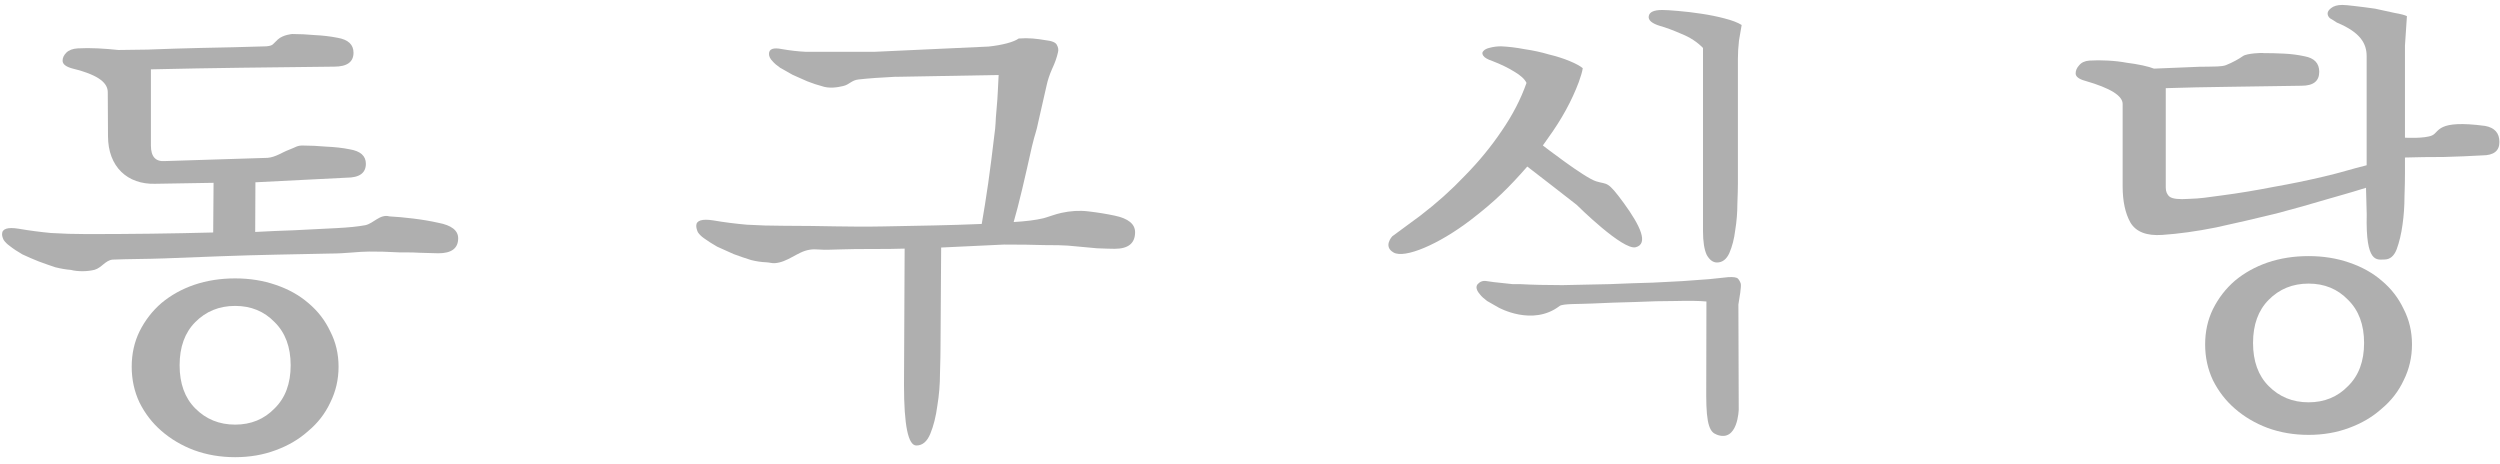
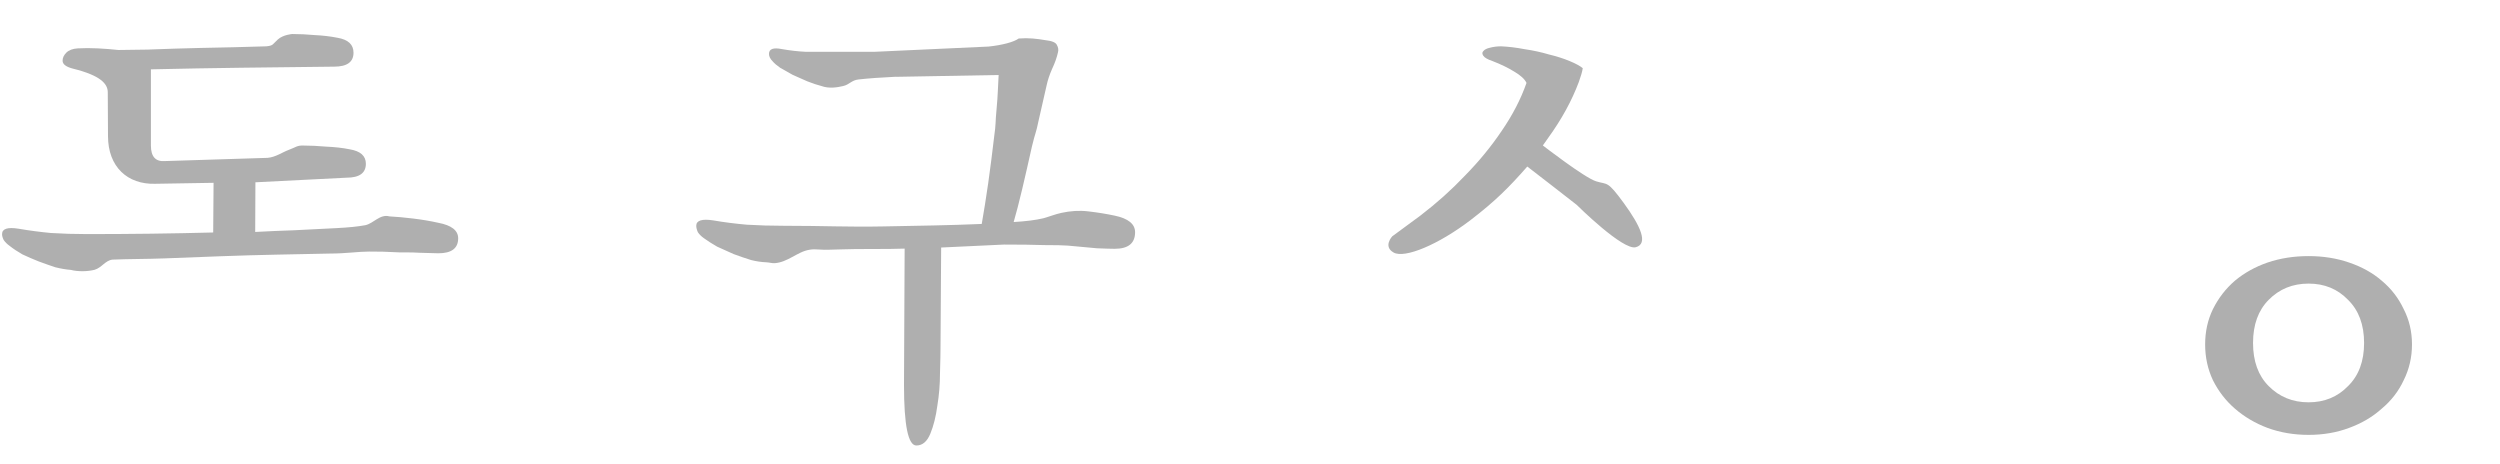
<svg xmlns="http://www.w3.org/2000/svg" width="264" height="49" viewBox="0 0 264 49" fill="none">
-   <path d="M235.108 6.864C234.561 7.074 233.767 7.006 233.077 7.042C232.387 7.042 232.315 7.042 231.593 7.078C229.975 7.153 228.594 7.208 227.459 7.247C227.182 7.133 226.789 7.022 226.269 6.908C225.75 6.793 225.182 6.702 224.563 6.623C223.944 6.508 223.29 6.433 222.6 6.398C221.909 6.358 221.255 6.358 220.636 6.398C220.152 6.437 219.791 6.603 219.549 6.908C219.307 7.172 219.188 7.453 219.188 7.753C219.188 8.093 219.533 8.358 220.223 8.544C222.842 9.299 224.151 10.109 224.151 10.974V19.665C224.151 21.246 224.425 22.53 224.976 23.506C225.563 24.487 226.682 24.921 228.336 24.807C230.058 24.692 231.954 24.431 234.021 24.016C236.088 23.566 238.207 23.076 240.377 22.546C242.237 22.056 244.046 21.546 245.804 21.021C246.934 20.681 247.768 20.483 249.85 19.831L249.926 22.645C249.799 27.866 251.005 27.403 251.794 27.403C252.381 27.403 252.81 27.044 253.088 26.328C253.365 25.573 253.572 24.708 253.706 23.728C253.845 22.748 253.913 21.767 253.913 20.787C253.949 19.772 253.964 18.942 253.964 18.302V16.634C255.238 16.594 256.599 16.578 258.047 16.578C259.495 16.539 260.855 16.483 262.129 16.409C263.335 16.409 263.938 15.938 263.938 14.994C263.938 14.049 263.438 13.488 262.438 13.298C257.281 12.607 257.63 13.938 256.833 14.298C256.035 14.658 253.964 14.539 253.964 14.539V4.817L254.171 1.707C253.964 1.592 253.532 1.481 252.877 1.367C252.223 1.217 251.532 1.066 250.81 0.916C250.017 0.802 249.295 0.711 248.64 0.636C248.021 0.561 247.589 0.521 247.347 0.521C246.831 0.521 246.435 0.636 246.157 0.861C245.915 1.051 245.796 1.236 245.796 1.426C245.796 1.616 245.883 1.786 246.054 1.936C246.26 2.05 246.502 2.201 246.776 2.386C249.327 3.442 249.918 4.655 249.918 5.935V17.452C248.232 17.867 247.173 18.234 245.379 18.649C243.622 19.064 241.884 19.42 240.158 19.724C238.23 20.1 236.402 20.404 234.68 20.629C232.958 20.855 232.478 20.961 231.133 21.001C230.098 21.076 229.427 21.001 229.118 20.776C228.84 20.55 228.705 20.23 228.705 19.815V9.31C231.117 9.235 232.629 9.204 235.35 9.168C238.072 9.129 240.639 9.093 243.051 9.054C244.292 9.054 244.911 8.564 244.911 7.583C244.911 6.678 244.395 6.133 243.36 5.943C242.67 5.793 241.948 5.698 241.19 5.663C240.432 5.623 239.71 5.607 239.02 5.607C238.921 5.556 237.251 5.635 236.866 5.916C236.481 6.196 235.711 6.627 235.092 6.864H235.108Z" fill="#AFAFAF" />
-   <path d="M181.269 45.887C180.96 45.769 180.674 45.571 180.476 44.943C180.277 44.35 180.178 43.299 180.178 41.797L180.198 31.837C179.436 31.766 178.361 31.75 176.969 31.786C175.612 31.786 174.168 31.822 172.644 31.893C171.121 31.928 169.629 31.98 168.173 32.051C166.749 32.122 165.039 32.051 164.694 32.312C161.838 34.501 158.236 32.47 158.236 32.47C157.803 32.225 157.406 32 157.041 31.786C156.708 31.541 156.462 31.316 156.296 31.102C155.899 30.648 155.816 30.28 156.046 30C156.311 29.719 156.625 29.616 156.99 29.684C157.188 29.719 157.438 29.755 157.736 29.79C158.065 29.826 158.398 29.861 158.731 29.897C159.096 29.933 159.426 29.968 159.727 30.004H160.521C161.814 30.075 163.302 30.11 164.992 30.11C166.682 30.075 168.356 30.039 170.01 30.004C171.669 29.933 173.172 29.881 174.533 29.846C175.925 29.774 176.953 29.723 177.615 29.688C178.575 29.616 179.536 29.549 180.496 29.478C181.491 29.371 182.15 29.304 182.483 29.269C183.046 29.233 183.396 29.284 183.527 29.427C183.657 29.565 183.757 29.743 183.824 29.952C183.856 30.091 183.84 30.407 183.772 30.897C183.705 31.351 183.642 31.77 183.574 32.158L183.61 43.235C183.61 43.235 183.534 46.769 181.273 45.895L181.269 45.887Z" fill="#AFAFAF" />
  <path d="M155.324 23.214C157.882 21.254 159.35 19.791 161.282 17.586C161.282 17.586 166.42 21.554 166.495 21.629C166.571 21.704 171.375 26.467 172.736 26.107C174.096 25.747 173.247 23.882 171.478 21.451C169.705 19.021 169.784 19.531 168.55 19.147C167.316 18.764 162.925 15.361 162.925 15.361L163.48 14.575C164.908 12.603 165.987 10.63 166.725 8.654C166.955 8.018 167.094 7.536 167.138 7.2C166.86 6.967 166.4 6.714 165.757 6.449C165.115 6.18 164.377 5.947 163.548 5.746C162.766 5.513 161.913 5.327 160.993 5.192C160.116 5.026 159.291 4.924 158.505 4.892C158.093 4.892 157.7 4.943 157.331 5.042C157.01 5.109 156.78 5.228 156.641 5.394C156.502 5.528 156.502 5.694 156.641 5.896C156.78 6.097 157.101 6.279 157.609 6.449C158.482 6.785 159.243 7.153 159.886 7.552C160.576 7.955 161.013 8.354 161.199 8.757C160.6 10.464 159.727 12.152 158.577 13.824C157.474 15.464 156.185 17.033 154.709 18.539C153.281 20.044 151.717 21.447 150.012 22.752L147.02 24.957C147.02 24.957 146.017 26.032 147.175 26.672C148.333 27.312 151.876 25.854 155.32 23.218L155.324 23.214Z" fill="#AFAFAF" />
-   <path d="M182.11 1.944C181.352 1.746 180.539 1.58 179.67 1.45C178.802 1.319 177.968 1.217 177.175 1.153C176.417 1.086 175.87 1.055 175.529 1.055C174.66 1.055 174.184 1.268 174.108 1.699C174.033 2.13 174.43 2.473 175.299 2.738C175.902 2.904 176.659 3.185 177.568 3.58C178.476 3.944 179.23 4.438 179.837 5.066V24.396C179.837 25.518 179.968 26.36 180.234 26.925C180.535 27.455 180.896 27.719 181.313 27.719C181.88 27.719 182.317 27.387 182.618 26.727C182.92 26.032 183.13 25.226 183.241 24.301C183.392 23.376 183.467 22.451 183.467 21.526C183.503 20.57 183.523 19.843 183.523 19.345V6.208C183.523 5.615 183.558 4.967 183.638 4.276C183.753 3.58 183.844 3.035 183.919 2.639C183.503 2.375 182.9 2.145 182.102 1.944H182.11Z" fill="#AFAFAF" />
  <path d="M94.59 8.105C93.003 8.18 91.698 8.275 90.674 8.39C89.916 8.465 89.706 8.939 89.024 9.089C88.381 9.239 87.532 9.37 86.762 9.089C86.31 8.975 85.798 8.805 85.231 8.579C84.703 8.354 84.192 8.129 83.7 7.9C83.247 7.635 82.811 7.39 82.394 7.164C82.017 6.9 81.752 6.674 81.601 6.485C81.335 6.22 81.204 5.959 81.204 5.694C81.204 5.169 81.656 4.999 82.565 5.184C83.434 5.335 84.267 5.43 85.06 5.469H92.38L104.397 4.916C105.115 4.841 105.757 4.726 106.325 4.576C106.892 4.426 107.308 4.256 107.574 4.066C108.106 4.027 108.594 4.027 109.05 4.066C109.502 4.106 109.939 4.161 110.355 4.236C111.073 4.311 111.49 4.481 111.605 4.746C111.756 5.011 111.795 5.271 111.72 5.536C111.605 6.062 111.399 6.647 111.097 7.287C110.831 7.892 110.645 8.457 110.53 8.982C110.304 9.998 110.018 11.243 109.681 12.713C109.379 14.183 109.348 13.895 108.971 15.476C108.63 17.021 108.288 18.507 107.951 19.942C107.61 21.372 107.308 22.542 107.043 23.447C108.328 23.372 109.367 23.242 110.165 23.052C110.819 22.874 111.422 22.621 112.085 22.479C113.029 22.273 113.973 22.206 114.929 22.321C115.913 22.435 116.842 22.586 117.71 22.771C119.147 23.072 119.865 23.657 119.865 24.522C119.865 25.692 119.147 26.273 117.71 26.273C117.334 26.273 116.707 26.253 115.838 26.218C115.005 26.142 113.985 26.048 112.775 25.937C112.283 25.898 111.45 25.882 110.28 25.882C109.106 25.842 107.689 25.826 106.023 25.826L99.386 26.139L99.319 36.588C99.319 37.268 99.299 38.208 99.263 39.414C99.263 40.584 99.168 41.73 98.981 42.86C98.831 43.99 98.585 44.97 98.243 45.8C97.902 46.63 97.41 47.045 96.768 47.045C95.899 47.045 95.462 44.915 95.462 40.659L95.53 26.253C93.788 26.328 90.515 26.261 88.778 26.336C88.024 26.336 87.222 26.419 86.473 26.348C85.766 26.281 85.191 26.372 84.537 26.68C83.942 26.961 83.386 27.328 82.771 27.565C82.466 27.684 82.144 27.767 81.819 27.791C81.514 27.81 81.244 27.712 80.946 27.7C80.371 27.676 79.879 27.601 79.308 27.459C78.705 27.269 78.098 27.063 77.491 26.838C76.884 26.573 76.301 26.312 75.733 26.048C75.206 25.747 74.73 25.443 74.317 25.143C74.051 24.953 73.845 24.747 73.694 24.522C73.579 24.257 73.524 24.032 73.524 23.842C73.524 23.277 74.131 23.087 75.341 23.277C76.436 23.467 77.61 23.617 78.86 23.728C80.109 23.803 81.41 23.842 82.775 23.842C87.163 23.842 89.46 23.985 93.32 23.91C97.176 23.834 100.112 23.799 103.671 23.649C103.897 22.368 104.123 20.938 104.353 19.353C104.579 17.732 104.789 16.112 104.976 14.492C105.202 12.871 105.083 13.104 105.234 11.559C105.384 10.014 105.38 9.089 105.456 7.919L94.605 8.113L94.59 8.105Z" fill="#AFAFAF" />
  <path d="M15.702 5.232C18.122 5.157 19.01 5.101 21.204 5.062C23.434 5.022 25.743 4.967 28.127 4.892C28.877 4.817 28.766 4.687 29.333 4.173C29.9 3.659 30.86 3.592 30.86 3.592C31.618 3.592 32.411 3.631 33.245 3.706C34.078 3.746 34.871 3.837 35.629 3.987C36.764 4.177 37.331 4.702 37.331 5.568C37.331 6.548 36.648 7.038 35.288 7.038C31.507 7.078 28.889 7.113 25.409 7.153C21.93 7.192 19.72 7.247 15.936 7.323V15.369C15.936 16.539 16.428 17.084 17.411 17.009L28.254 16.669C29.123 16.594 29.801 16.08 30.519 15.816C31.237 15.551 31.368 15.353 31.999 15.369C32.757 15.369 33.57 15.409 34.439 15.484C35.347 15.523 36.18 15.614 36.934 15.768C38.069 15.958 38.636 16.464 38.636 17.294C38.636 18.274 37.954 18.764 36.593 18.764L26.972 19.25L26.949 24.494C28.611 24.419 29.515 24.356 31.027 24.317C32.578 24.241 34.07 24.166 35.51 24.091C36.91 24.016 37.755 23.929 38.584 23.779C39.453 23.589 40.124 22.578 41.123 22.85C41.881 22.89 42.71 22.965 43.619 23.076C44.563 23.19 45.452 23.34 46.285 23.526C47.685 23.791 48.383 24.336 48.383 25.166C48.383 26.221 47.685 26.747 46.285 26.747C45.944 26.747 45.281 26.727 44.301 26.692C43.357 26.617 42.377 26.692 41.469 26.621C40.901 26.581 40.068 26.565 38.973 26.565C37.878 26.565 36.474 26.775 34.883 26.775C33.106 26.814 31.233 26.85 29.265 26.889C27.298 26.929 25.314 26.984 23.307 27.059C21.339 27.134 19.375 27.21 17.407 27.285C15.44 27.36 13.706 27.34 11.889 27.415C11.131 27.49 10.746 28.265 9.989 28.49C9.231 28.68 8.243 28.696 7.478 28.502C6.986 28.462 6.438 28.372 5.831 28.221C5.264 28.032 4.677 27.826 4.074 27.601C3.506 27.375 2.939 27.131 2.372 26.866C1.844 26.565 1.388 26.261 1.011 25.961C0.745 25.771 0.539 25.566 0.388 25.34C0.273 25.115 0.218 24.905 0.218 24.72C0.218 24.155 0.805 23.965 1.975 24.155C3.07 24.344 4.205 24.494 5.379 24.605C6.589 24.68 7.854 24.72 9.179 24.72C13.758 24.72 18.201 24.664 22.513 24.55L22.553 19.305L16.364 19.408C13.488 19.483 11.405 17.645 11.405 14.365L11.381 9.753C11.381 8.848 10.616 7.975 7.743 7.259C6.986 7.07 6.609 6.789 6.609 6.41C6.609 6.109 6.74 5.825 7.005 5.56C7.271 5.295 7.668 5.145 8.196 5.109C8.878 5.07 9.596 5.07 10.35 5.109C11.107 5.149 11.826 5.204 12.504 5.279L15.706 5.236L15.702 5.232Z" fill="#AFAFAF" />
-   <path d="M34.875 34.995C34.324 33.825 33.554 32.83 32.558 32C31.598 31.17 30.444 30.529 29.107 30.079C27.802 29.628 26.377 29.399 24.83 29.399C23.283 29.399 21.843 29.624 20.502 30.079C19.197 30.529 18.046 31.17 17.05 32C16.09 32.83 15.317 33.825 14.734 34.995C14.182 36.126 13.908 37.37 13.908 38.726C13.908 40.082 14.182 41.346 14.734 42.512C15.317 43.678 16.09 44.678 17.05 45.508C18.046 46.373 19.197 47.053 20.502 47.543C21.843 48.033 23.283 48.278 24.83 48.278C26.377 48.278 27.802 48.033 29.107 47.543C30.448 47.053 31.598 46.373 32.558 45.508C33.554 44.678 34.328 43.682 34.875 42.512C35.458 41.342 35.752 40.082 35.752 38.726C35.752 37.37 35.458 36.126 34.875 34.995ZM29 43.125C27.897 44.267 26.508 44.84 24.83 44.84C23.152 44.84 21.748 44.267 20.617 43.125C19.514 42.018 18.967 40.501 18.967 38.572C18.967 36.643 19.518 35.126 20.617 34.019C21.744 32.877 23.148 32.304 24.83 32.304C26.512 32.304 27.901 32.877 29 34.019C30.126 35.126 30.694 36.643 30.694 38.572C30.694 40.501 30.13 42.018 29 43.125Z" fill="#AFAFAF" />
  <path d="M253.829 32.64C253.278 31.47 252.508 30.474 251.513 29.644C250.553 28.814 249.398 28.174 248.061 27.723C246.756 27.273 245.332 27.044 243.785 27.044C242.237 27.044 240.797 27.269 239.456 27.723C238.151 28.174 237.001 28.814 236.005 29.644C235.045 30.474 234.271 31.47 233.688 32.64C233.137 33.77 232.863 35.015 232.863 36.37C232.863 37.726 233.137 38.991 233.688 40.157C234.271 41.322 235.045 42.322 236.005 43.152C237.001 44.018 238.151 44.698 239.456 45.188C240.797 45.678 242.237 45.923 243.785 45.923C245.332 45.923 246.756 45.678 248.061 45.188C249.402 44.698 250.553 44.018 251.513 43.152C252.508 42.322 253.282 41.327 253.829 40.157C254.413 38.987 254.706 37.726 254.706 36.37C254.706 35.015 254.413 33.77 253.829 32.64ZM247.954 40.769C246.851 41.911 245.463 42.484 243.785 42.484C242.106 42.484 240.702 41.911 239.571 40.769C238.468 39.663 237.921 38.145 237.921 36.216C237.921 34.288 238.472 32.77 239.571 31.664C240.698 30.521 242.102 29.948 243.785 29.948C245.467 29.948 246.855 30.521 247.954 31.664C249.081 32.77 249.648 34.288 249.648 36.216C249.648 38.145 249.085 39.663 247.954 40.769Z" fill="#AFAFAF" />
</svg>